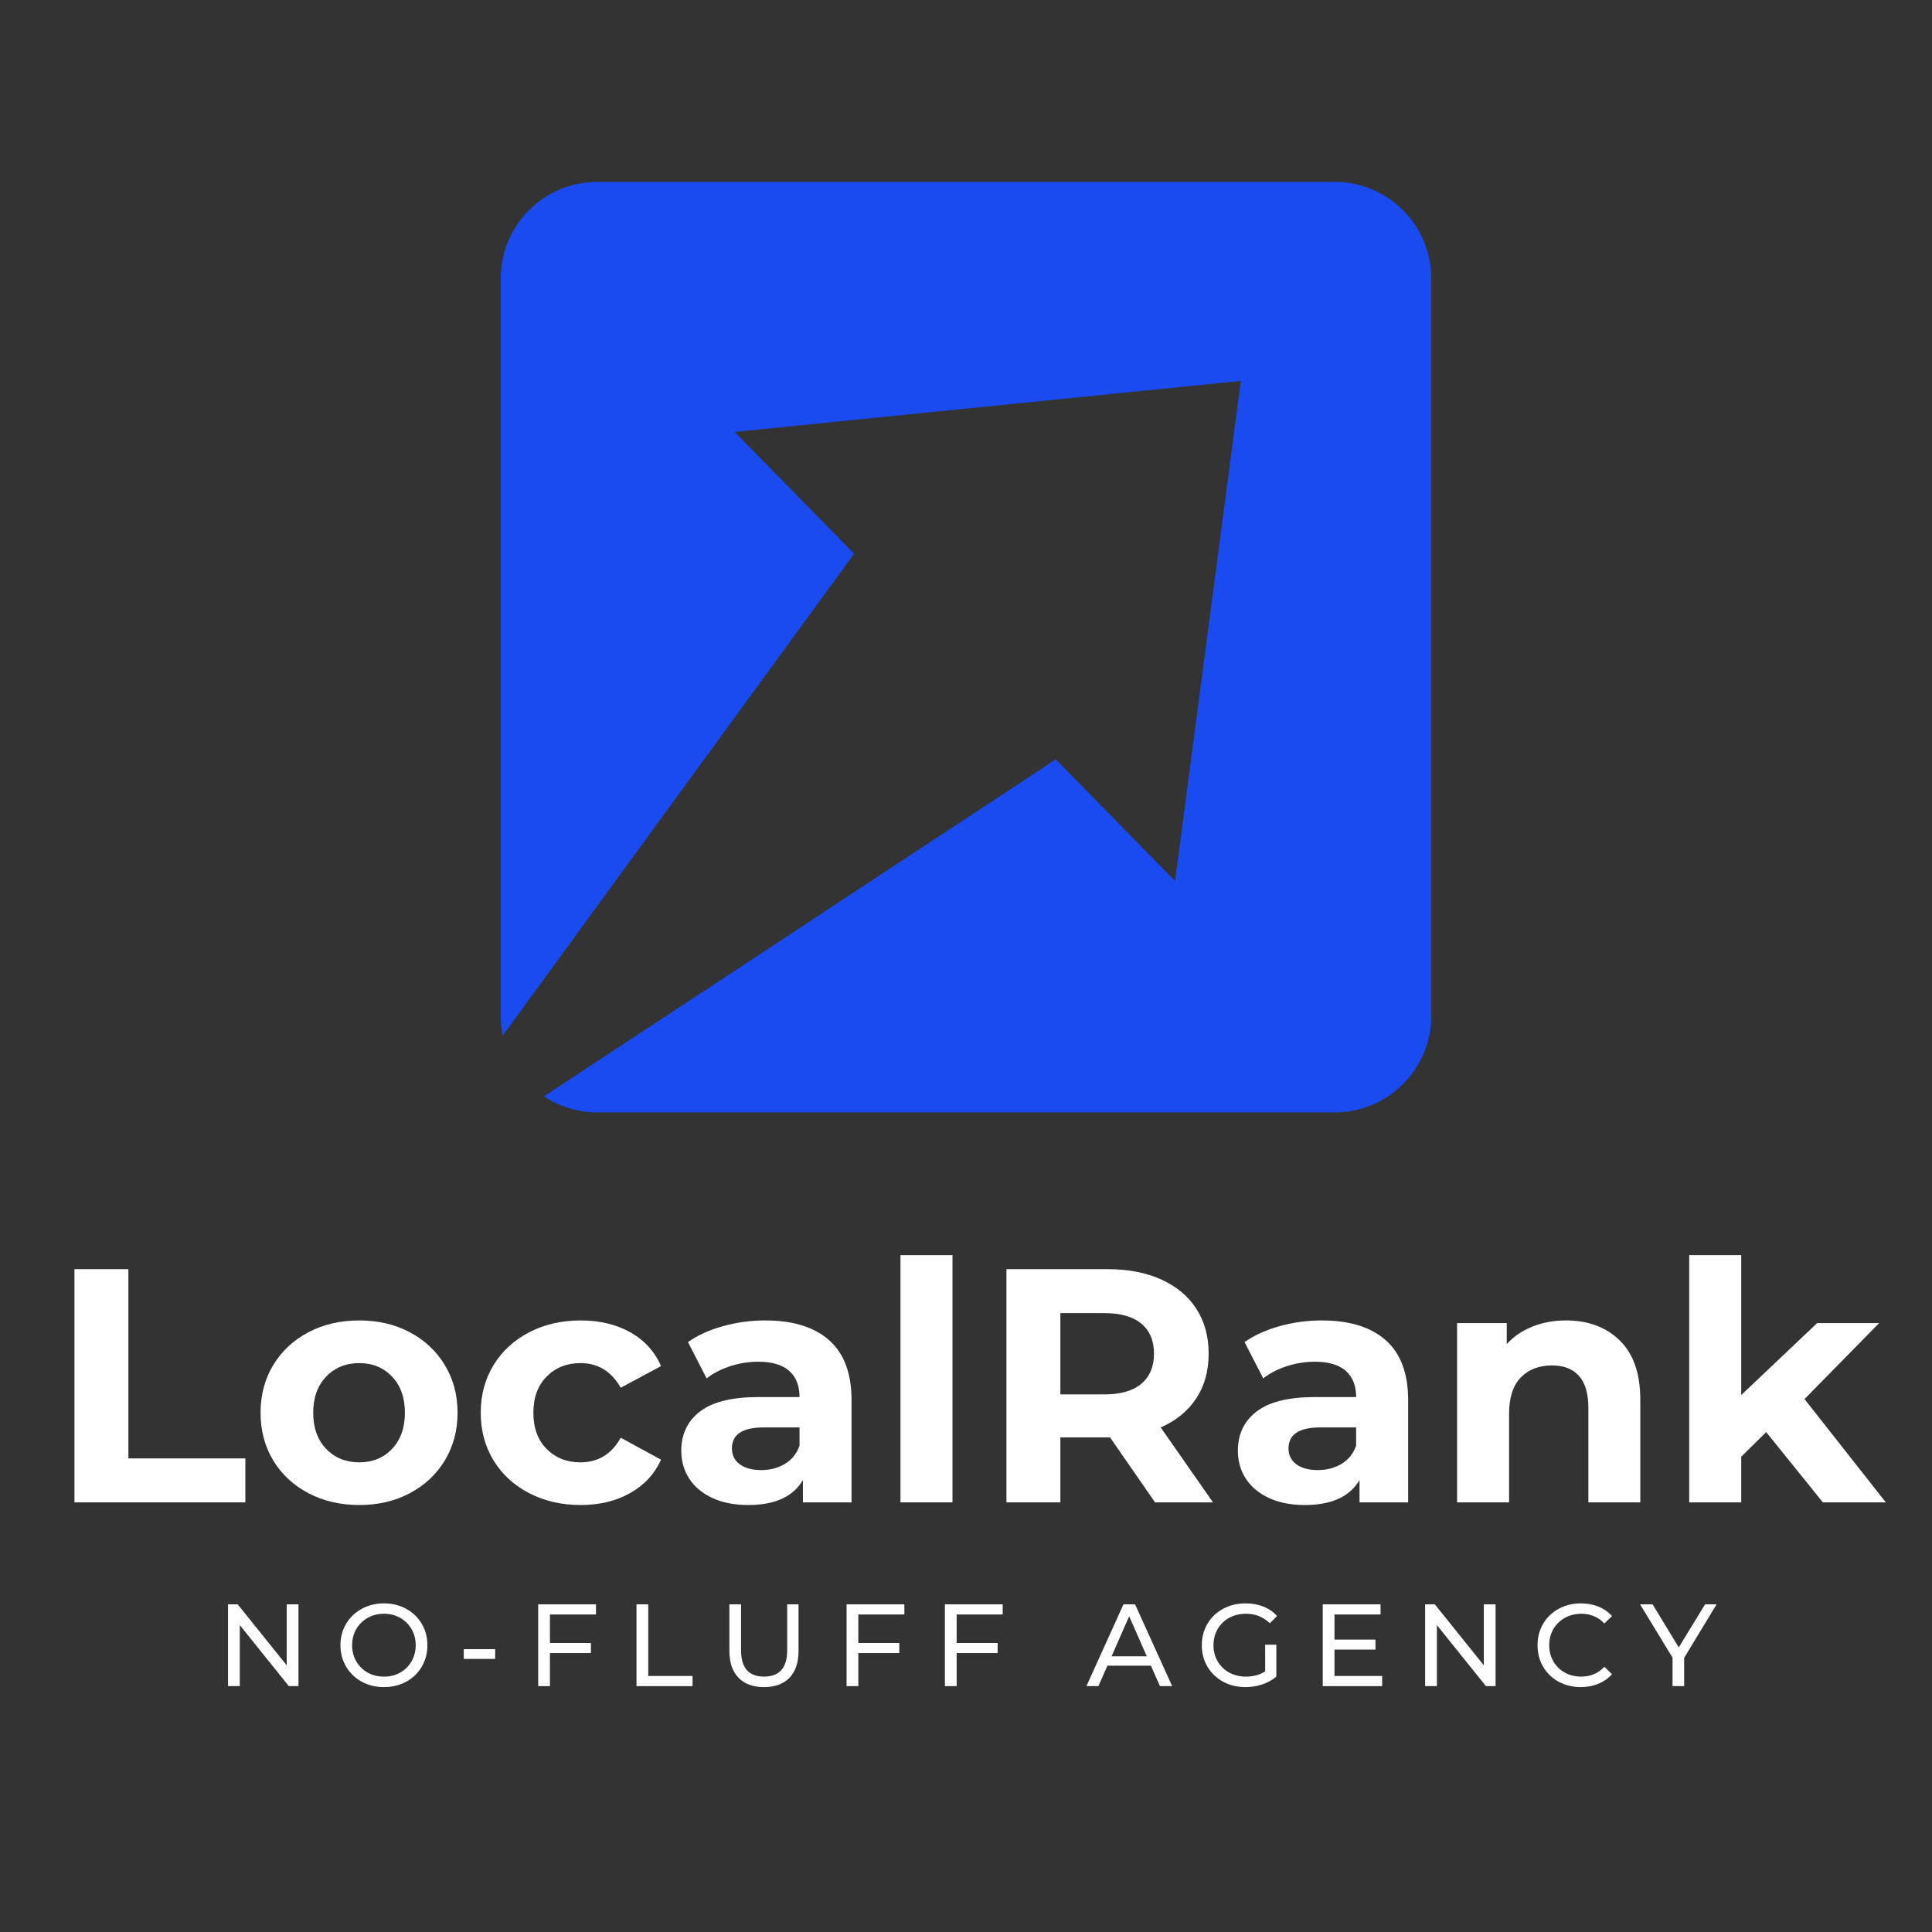
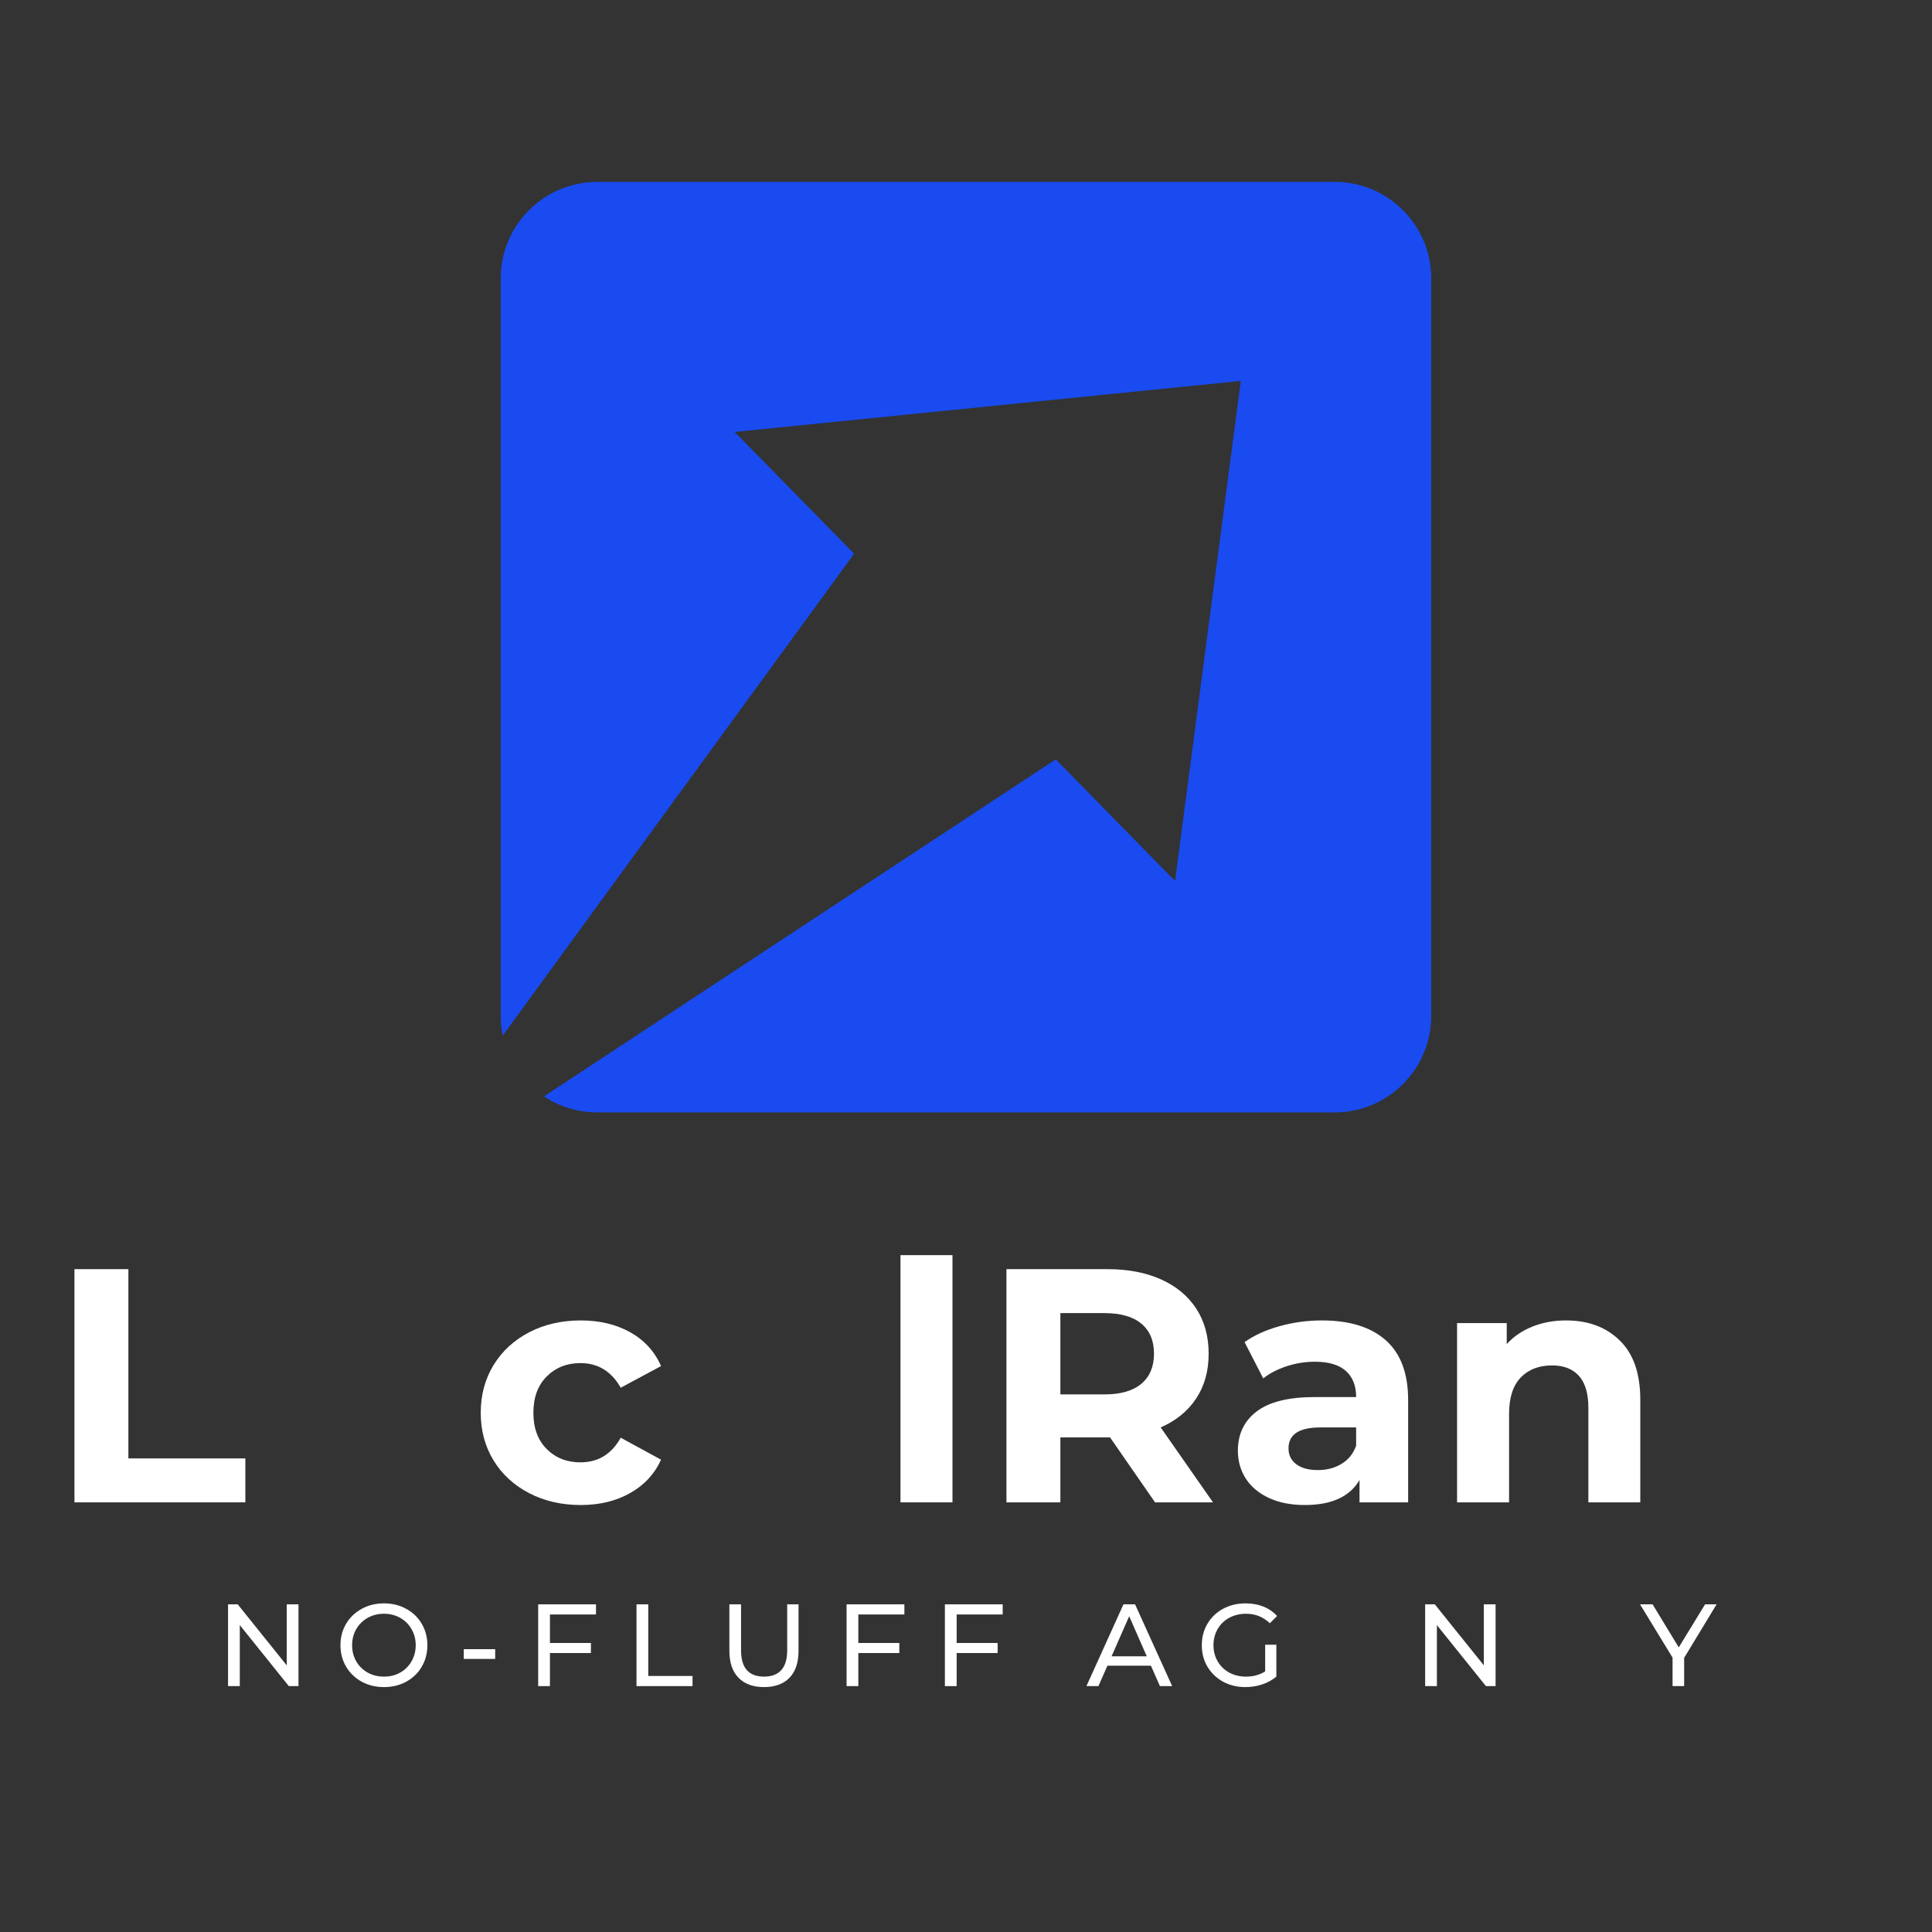
<svg xmlns="http://www.w3.org/2000/svg" width="500" zoomAndPan="magnify" viewBox="0 0 375 375" height="500" preserveAspectRatio="xMidYMid meet" version="1.0">
  <rect x="0" y="0" width="375" height="375" fill="#333333" stroke="none" />
  <defs>
    <g />
    <clipPath id="9eaf3dfaea">
      <path d="M 97.195 35.309 L 277.801 35.309 L 277.801 215.914 L 97.195 215.914 Z M 97.195 35.309 " clip-rule="nonzero" />
    </clipPath>
    <clipPath id="7a95a07988">
      <path d="M 319 15 L 358.719 15 L 358.719 64 L 319 64 Z M 319 15 " clip-rule="nonzero" />
    </clipPath>
    <clipPath id="f3e6721c43">
      <rect x="0" width="359" y="0" height="81" />
    </clipPath>
    <clipPath id="8c5edd832d">
      <rect x="0" width="298" y="0" height="29" />
    </clipPath>
  </defs>
  <g clip-path="url(#9eaf3dfaea)">
    <path fill="#194bf0" d="M 115.879 35.309 L 259.117 35.309 C 269.395 35.309 277.801 43.715 277.801 53.992 L 277.801 197.23 C 277.801 207.508 269.395 215.914 259.117 215.914 L 115.879 215.914 C 112.086 215.914 108.547 214.77 105.59 212.805 L 204.926 147.391 L 228.078 171 L 240.84 73.934 L 142.602 83.836 L 165.785 107.477 L 97.582 201.008 C 97.328 199.789 97.195 198.523 97.195 197.23 L 97.195 53.992 C 97.195 43.715 105.602 35.309 115.879 35.309 " fill-opacity="1" fill-rule="evenodd" />
  </g>
  <g transform="matrix(1, 0, 0, 1, 8, 228)">
    <g clip-path="url(#f3e6721c43)">
      <g fill="#ffffff" fill-opacity="1">
        <g transform="translate(1.076, 63.607)">
          <g>
            <path d="M 5.375 -45.266 L 15.844 -45.266 L 15.844 -8.531 L 38.547 -8.531 L 38.547 0 L 5.375 0 Z M 5.375 -45.266 " />
          </g>
        </g>
      </g>
      <g fill="#ffffff" fill-opacity="1">
        <g transform="translate(40.514, 63.607)">
          <g>
-             <path d="M 21.219 0.516 C 17.551 0.516 14.258 -0.25 11.344 -1.781 C 8.438 -3.312 6.16 -5.43 4.516 -8.141 C 2.879 -10.859 2.062 -13.941 2.062 -17.391 C 2.062 -20.848 2.879 -23.93 4.516 -26.641 C 6.16 -29.359 8.438 -31.484 11.344 -33.016 C 14.258 -34.547 17.551 -35.312 21.219 -35.312 C 24.875 -35.312 28.145 -34.547 31.031 -33.016 C 33.926 -31.484 36.191 -29.359 37.828 -26.641 C 39.473 -23.93 40.297 -20.848 40.297 -17.391 C 40.297 -13.941 39.473 -10.859 37.828 -8.141 C 36.191 -5.43 33.926 -3.312 31.031 -1.781 C 28.145 -0.25 24.875 0.516 21.219 0.516 Z M 21.219 -7.766 C 23.801 -7.766 25.922 -8.633 27.578 -10.375 C 29.242 -12.125 30.078 -14.461 30.078 -17.391 C 30.078 -20.328 29.242 -22.664 27.578 -24.406 C 25.922 -26.156 23.801 -27.031 21.219 -27.031 C 18.625 -27.031 16.484 -26.156 14.797 -24.406 C 13.117 -22.664 12.281 -20.328 12.281 -17.391 C 12.281 -14.461 13.117 -12.125 14.797 -10.375 C 16.484 -8.633 18.625 -7.766 21.219 -7.766 Z M 21.219 -7.766 " />
-           </g>
+             </g>
        </g>
      </g>
      <g fill="#ffffff" fill-opacity="1">
        <g transform="translate(83.249, 63.607)">
          <g>
            <path d="M 21.469 0.516 C 17.758 0.516 14.426 -0.25 11.469 -1.781 C 8.52 -3.312 6.211 -5.43 4.547 -8.141 C 2.891 -10.859 2.062 -13.941 2.062 -17.391 C 2.062 -20.848 2.891 -23.93 4.547 -26.641 C 6.211 -29.359 8.52 -31.484 11.469 -33.016 C 14.426 -34.547 17.758 -35.312 21.469 -35.312 C 25.133 -35.312 28.336 -34.547 31.078 -33.016 C 33.816 -31.484 35.812 -29.297 37.062 -26.453 L 29.234 -22.25 C 27.422 -25.438 24.812 -27.031 21.406 -27.031 C 18.781 -27.031 16.602 -26.164 14.875 -24.438 C 13.145 -22.719 12.281 -20.367 12.281 -17.391 C 12.281 -14.422 13.145 -12.07 14.875 -10.344 C 16.602 -8.625 18.781 -7.766 21.406 -7.766 C 24.852 -7.766 27.461 -9.359 29.234 -12.547 L 37.062 -8.281 C 35.812 -5.52 33.816 -3.363 31.078 -1.812 C 28.336 -0.258 25.133 0.516 21.469 0.516 Z M 21.469 0.516 " />
          </g>
        </g>
      </g>
      <g fill="#ffffff" fill-opacity="1">
        <g transform="translate(121.847, 63.607)">
          <g>
-             <path d="M 18.688 -35.312 C 24.082 -35.312 28.223 -34.023 31.109 -31.453 C 33.992 -28.891 35.438 -25.023 35.438 -19.859 L 35.438 0 L 26 0 L 26 -4.328 C 24.102 -1.098 20.566 0.516 15.391 0.516 C 12.711 0.516 10.395 0.062 8.438 -0.844 C 6.477 -1.75 4.977 -3 3.938 -4.594 C 2.906 -6.188 2.391 -8 2.391 -10.031 C 2.391 -13.258 3.609 -15.801 6.047 -17.656 C 8.484 -19.508 12.242 -20.438 17.328 -20.438 L 25.344 -20.438 C 25.344 -22.633 24.676 -24.328 23.344 -25.516 C 22.008 -26.703 20.004 -27.297 17.328 -27.297 C 15.473 -27.297 13.648 -27.004 11.859 -26.422 C 10.078 -25.836 8.562 -25.051 7.312 -24.062 L 3.688 -31.109 C 5.582 -32.441 7.852 -33.473 10.5 -34.203 C 13.156 -34.941 15.883 -35.312 18.688 -35.312 Z M 17.922 -6.266 C 19.641 -6.266 21.164 -6.664 22.5 -7.469 C 23.844 -8.27 24.789 -9.445 25.344 -11 L 25.344 -14.547 L 18.438 -14.547 C 14.289 -14.547 12.219 -13.191 12.219 -10.484 C 12.219 -9.18 12.723 -8.148 13.734 -7.391 C 14.754 -6.641 16.148 -6.266 17.922 -6.266 Z M 17.922 -6.266 " />
-           </g>
+             </g>
        </g>
      </g>
      <g fill="#ffffff" fill-opacity="1">
        <g transform="translate(162.126, 63.607)">
          <g>
            <path d="M 4.656 -47.984 L 14.75 -47.984 L 14.75 0 L 4.656 0 Z M 4.656 -47.984 " />
          </g>
        </g>
      </g>
      <g fill="#ffffff" fill-opacity="1">
        <g transform="translate(181.974, 63.607)">
          <g>
            <path d="M 34.219 0 L 25.484 -12.609 L 15.844 -12.609 L 15.844 0 L 5.375 0 L 5.375 -45.266 L 24.969 -45.266 C 28.977 -45.266 32.457 -44.598 35.406 -43.266 C 38.363 -41.93 40.641 -40.035 42.234 -37.578 C 43.828 -35.117 44.625 -32.207 44.625 -28.844 C 44.625 -25.477 43.812 -22.578 42.188 -20.141 C 40.57 -17.703 38.281 -15.836 35.312 -14.547 L 45.469 0 Z M 34.016 -28.844 C 34.016 -31.383 33.195 -33.332 31.562 -34.688 C 29.926 -36.051 27.531 -36.734 24.375 -36.734 L 15.844 -36.734 L 15.844 -20.953 L 24.375 -20.953 C 27.531 -20.953 29.926 -21.641 31.562 -23.016 C 33.195 -24.398 34.016 -26.344 34.016 -28.844 Z M 34.016 -28.844 " />
          </g>
        </g>
      </g>
      <g fill="#ffffff" fill-opacity="1">
        <g transform="translate(229.881, 63.607)">
          <g>
-             <path d="M 18.688 -35.312 C 24.082 -35.312 28.223 -34.023 31.109 -31.453 C 33.992 -28.891 35.438 -25.023 35.438 -19.859 L 35.438 0 L 26 0 L 26 -4.328 C 24.102 -1.098 20.566 0.516 15.391 0.516 C 12.711 0.516 10.395 0.062 8.438 -0.844 C 6.477 -1.75 4.977 -3 3.938 -4.594 C 2.906 -6.188 2.391 -8 2.391 -10.031 C 2.391 -13.258 3.609 -15.801 6.047 -17.656 C 8.484 -19.508 12.242 -20.438 17.328 -20.438 L 25.344 -20.438 C 25.344 -22.633 24.676 -24.328 23.344 -25.516 C 22.008 -26.703 20.004 -27.297 17.328 -27.297 C 15.473 -27.297 13.648 -27.004 11.859 -26.422 C 10.078 -25.836 8.562 -25.051 7.312 -24.062 L 3.688 -31.109 C 5.582 -32.441 7.852 -33.473 10.5 -34.203 C 13.156 -34.941 15.883 -35.312 18.688 -35.312 Z M 17.922 -6.266 C 19.641 -6.266 21.164 -6.664 22.5 -7.469 C 23.844 -8.27 24.789 -9.445 25.344 -11 L 25.344 -14.547 L 18.438 -14.547 C 14.289 -14.547 12.219 -13.191 12.219 -10.484 C 12.219 -9.18 12.723 -8.148 13.734 -7.391 C 14.754 -6.641 16.148 -6.266 17.922 -6.266 Z M 17.922 -6.266 " />
+             <path d="M 18.688 -35.312 C 24.082 -35.312 28.223 -34.023 31.109 -31.453 C 33.992 -28.891 35.438 -25.023 35.438 -19.859 L 35.438 0 L 26 0 L 26 -4.328 C 24.102 -1.098 20.566 0.516 15.391 0.516 C 12.711 0.516 10.395 0.062 8.438 -0.844 C 6.477 -1.75 4.977 -3 3.938 -4.594 C 2.906 -6.188 2.391 -8 2.391 -10.031 C 2.391 -13.258 3.609 -15.801 6.047 -17.656 C 8.484 -19.508 12.242 -20.438 17.328 -20.438 L 25.344 -20.438 C 25.344 -22.633 24.676 -24.328 23.344 -25.516 C 22.008 -26.703 20.004 -27.297 17.328 -27.297 C 15.473 -27.297 13.648 -27.004 11.859 -26.422 C 10.078 -25.836 8.562 -25.051 7.312 -24.062 L 3.688 -31.109 C 5.582 -32.441 7.852 -33.473 10.5 -34.203 C 13.156 -34.941 15.883 -35.312 18.688 -35.312 Z M 17.922 -6.266 C 19.641 -6.266 21.164 -6.664 22.5 -7.469 C 23.844 -8.27 24.789 -9.445 25.344 -11 L 25.344 -14.547 L 18.438 -14.547 C 14.289 -14.547 12.219 -13.191 12.219 -10.484 C 12.219 -9.18 12.723 -8.148 13.734 -7.391 C 14.754 -6.641 16.148 -6.266 17.922 -6.266 M 17.922 -6.266 " />
          </g>
        </g>
      </g>
      <g fill="#ffffff" fill-opacity="1">
        <g transform="translate(270.16, 63.607)">
          <g>
            <path d="M 25.797 -35.312 C 30.109 -35.312 33.586 -34.016 36.234 -31.422 C 38.891 -28.836 40.219 -25.004 40.219 -19.922 L 40.219 0 L 30.141 0 L 30.141 -18.359 C 30.141 -21.117 29.535 -23.176 28.328 -24.531 C 27.117 -25.895 25.375 -26.578 23.094 -26.578 C 20.539 -26.578 18.508 -25.789 17 -24.219 C 15.5 -22.645 14.75 -20.305 14.75 -17.203 L 14.75 0 L 4.656 0 L 4.656 -34.797 L 14.297 -34.797 L 14.297 -30.719 C 15.629 -32.188 17.285 -33.316 19.266 -34.109 C 21.254 -34.91 23.43 -35.312 25.797 -35.312 Z M 25.797 -35.312 " />
          </g>
        </g>
      </g>
      <g clip-path="url(#7a95a07988)">
        <g fill="#ffffff" fill-opacity="1">
          <g transform="translate(315.223, 63.607)">
            <g>
-               <path d="M 19.594 -13.641 L 14.75 -8.859 L 14.75 0 L 4.656 0 L 4.656 -47.984 L 14.75 -47.984 L 14.75 -20.828 L 29.484 -34.797 L 41.516 -34.797 L 27.031 -20.047 L 42.812 0 L 30.594 0 Z M 19.594 -13.641 " />
-             </g>
+               </g>
          </g>
        </g>
      </g>
    </g>
  </g>
  <g transform="matrix(1, 0, 0, 1, 41, 306)">
    <g clip-path="url(#8c5edd832d)">
      <g fill="#ffffff" fill-opacity="1">
        <g transform="translate(0.888, 21.275)">
          <g>
            <path d="M 16.047 -15.875 L 16.047 0 L 14.172 0 L 4.656 -11.844 L 4.656 0 L 2.375 0 L 2.375 -15.875 L 4.25 -15.875 L 13.766 -4.031 L 13.766 -15.875 Z M 16.047 -15.875 " />
          </g>
        </g>
      </g>
      <g fill="#ffffff" fill-opacity="1">
        <g transform="translate(23.987, 21.275)">
          <g>
            <path d="M 9.547 0.188 C 7.941 0.188 6.5 -0.16 5.219 -0.859 C 3.938 -1.566 2.926 -2.539 2.188 -3.781 C 1.457 -5.031 1.094 -6.414 1.094 -7.938 C 1.094 -9.469 1.457 -10.852 2.188 -12.094 C 2.926 -13.332 3.938 -14.301 5.219 -15 C 6.5 -15.707 7.941 -16.062 9.547 -16.062 C 11.141 -16.062 12.578 -15.707 13.859 -15 C 15.148 -14.301 16.156 -13.332 16.875 -12.094 C 17.602 -10.863 17.969 -9.477 17.969 -7.938 C 17.969 -6.395 17.602 -5.004 16.875 -3.766 C 16.156 -2.535 15.148 -1.566 13.859 -0.859 C 12.578 -0.16 11.141 0.188 9.547 0.188 Z M 9.547 -1.844 C 10.711 -1.844 11.758 -2.102 12.688 -2.625 C 13.625 -3.156 14.359 -3.883 14.891 -4.812 C 15.43 -5.75 15.703 -6.789 15.703 -7.938 C 15.703 -9.094 15.43 -10.133 14.891 -11.062 C 14.359 -11.988 13.625 -12.719 12.688 -13.25 C 11.758 -13.781 10.711 -14.047 9.547 -14.047 C 8.379 -14.047 7.32 -13.781 6.375 -13.25 C 5.438 -12.719 4.695 -11.988 4.156 -11.062 C 3.625 -10.133 3.359 -9.094 3.359 -7.938 C 3.359 -6.789 3.625 -5.75 4.156 -4.812 C 4.695 -3.883 5.438 -3.156 6.375 -2.625 C 7.32 -2.102 8.379 -1.844 9.547 -1.844 Z M 9.547 -1.844 " />
          </g>
        </g>
      </g>
      <g fill="#ffffff" fill-opacity="1">
        <g transform="translate(47.721, 21.275)">
          <g>
            <path d="M 1.297 -7.172 L 7.391 -7.172 L 7.391 -5.281 L 1.297 -5.281 Z M 1.297 -7.172 " />
          </g>
        </g>
      </g>
      <g fill="#ffffff" fill-opacity="1">
        <g transform="translate(61.087, 21.275)">
          <g>
            <path d="M 4.656 -13.906 L 4.656 -8.375 L 12.609 -8.375 L 12.609 -6.422 L 4.656 -6.422 L 4.656 0 L 2.375 0 L 2.375 -15.875 L 13.594 -15.875 L 13.594 -13.906 Z M 4.656 -13.906 " />
          </g>
        </g>
      </g>
      <g fill="#ffffff" fill-opacity="1">
        <g transform="translate(80.17, 21.275)">
          <g>
            <path d="M 2.375 -15.875 L 4.656 -15.875 L 4.656 -1.969 L 13.25 -1.969 L 13.25 0 L 2.375 0 Z M 2.375 -15.875 " />
          </g>
        </g>
      </g>
      <g fill="#ffffff" fill-opacity="1">
        <g transform="translate(98.323, 21.275)">
          <g>
            <path d="M 8.969 0.188 C 6.844 0.188 5.191 -0.414 4.016 -1.625 C 2.836 -2.844 2.25 -4.586 2.25 -6.859 L 2.25 -15.875 L 4.516 -15.875 L 4.516 -6.938 C 4.516 -3.539 6.004 -1.844 8.984 -1.844 C 10.43 -1.844 11.539 -2.258 12.312 -3.094 C 13.082 -3.938 13.469 -5.219 13.469 -6.938 L 13.469 -15.875 L 15.672 -15.875 L 15.672 -6.859 C 15.672 -4.566 15.082 -2.816 13.906 -1.609 C 12.727 -0.41 11.082 0.188 8.969 0.188 Z M 8.969 0.188 " />
          </g>
        </g>
      </g>
      <g fill="#ffffff" fill-opacity="1">
        <g transform="translate(120.946, 21.275)">
          <g>
            <path d="M 4.656 -13.906 L 4.656 -8.375 L 12.609 -8.375 L 12.609 -6.422 L 4.656 -6.422 L 4.656 0 L 2.375 0 L 2.375 -15.875 L 13.594 -15.875 L 13.594 -13.906 Z M 4.656 -13.906 " />
          </g>
        </g>
      </g>
      <g fill="#ffffff" fill-opacity="1">
        <g transform="translate(140.029, 21.275)">
          <g>
            <path d="M 4.656 -13.906 L 4.656 -8.375 L 12.609 -8.375 L 12.609 -6.422 L 4.656 -6.422 L 4.656 0 L 2.375 0 L 2.375 -15.875 L 13.594 -15.875 L 13.594 -13.906 Z M 4.656 -13.906 " />
          </g>
        </g>
      </g>
      <g fill="#ffffff" fill-opacity="1">
        <g transform="translate(159.112, 21.275)">
          <g />
        </g>
      </g>
      <g fill="#ffffff" fill-opacity="1">
        <g transform="translate(169.892, 21.275)">
          <g>
            <path d="M 12.5 -3.969 L 4.062 -3.969 L 2.312 0 L -0.016 0 L 7.172 -15.875 L 9.422 -15.875 L 16.625 0 L 14.25 0 Z M 11.703 -5.781 L 8.281 -13.562 L 4.859 -5.781 Z M 11.703 -5.781 " />
          </g>
        </g>
      </g>
      <g fill="#ffffff" fill-opacity="1">
        <g transform="translate(191.176, 21.275)">
          <g>
            <path d="M 13.391 -8.031 L 15.562 -8.031 L 15.562 -1.844 C 14.781 -1.188 13.863 -0.68 12.812 -0.328 C 11.77 0.016 10.68 0.188 9.547 0.188 C 7.941 0.188 6.5 -0.16 5.219 -0.859 C 3.938 -1.566 2.926 -2.535 2.188 -3.766 C 1.457 -5.004 1.094 -6.395 1.094 -7.938 C 1.094 -9.477 1.457 -10.867 2.188 -12.109 C 2.926 -13.348 3.941 -14.316 5.234 -15.016 C 6.523 -15.711 7.977 -16.062 9.594 -16.062 C 10.863 -16.062 12.016 -15.852 13.047 -15.438 C 14.086 -15.02 14.973 -14.41 15.703 -13.609 L 14.297 -12.203 C 13.023 -13.43 11.488 -14.047 9.688 -14.047 C 8.477 -14.047 7.391 -13.785 6.422 -13.266 C 5.461 -12.742 4.711 -12.016 4.172 -11.078 C 3.629 -10.148 3.359 -9.102 3.359 -7.938 C 3.359 -6.789 3.629 -5.75 4.172 -4.812 C 4.711 -3.883 5.461 -3.156 6.422 -2.625 C 7.391 -2.102 8.473 -1.844 9.672 -1.844 C 11.086 -1.844 12.328 -2.18 13.391 -2.859 Z M 13.391 -8.031 " />
          </g>
        </g>
      </g>
      <g fill="#ffffff" fill-opacity="1">
        <g transform="translate(213.368, 21.275)">
          <g>
-             <path d="M 13.906 -1.969 L 13.906 0 L 2.375 0 L 2.375 -15.875 L 13.594 -15.875 L 13.594 -13.906 L 4.656 -13.906 L 4.656 -9.031 L 12.609 -9.031 L 12.609 -7.094 L 4.656 -7.094 L 4.656 -1.969 Z M 13.906 -1.969 " />
-           </g>
+             </g>
        </g>
      </g>
      <g fill="#ffffff" fill-opacity="1">
        <g transform="translate(233.245, 21.275)">
          <g>
            <path d="M 16.047 -15.875 L 16.047 0 L 14.172 0 L 4.656 -11.844 L 4.656 0 L 2.375 0 L 2.375 -15.875 L 4.25 -15.875 L 13.766 -4.031 L 13.766 -15.875 Z M 16.047 -15.875 " />
          </g>
        </g>
      </g>
      <g fill="#ffffff" fill-opacity="1">
        <g transform="translate(256.344, 21.275)">
          <g>
-             <path d="M 9.484 0.188 C 7.891 0.188 6.453 -0.16 5.172 -0.859 C 3.898 -1.566 2.898 -2.535 2.172 -3.766 C 1.453 -5.004 1.094 -6.395 1.094 -7.938 C 1.094 -9.477 1.453 -10.863 2.172 -12.094 C 2.898 -13.332 3.906 -14.301 5.188 -15 C 6.477 -15.707 7.914 -16.062 9.5 -16.062 C 10.738 -16.062 11.875 -15.852 12.906 -15.438 C 13.938 -15.02 14.816 -14.406 15.547 -13.594 L 14.062 -12.156 C 12.875 -13.414 11.383 -14.047 9.594 -14.047 C 8.414 -14.047 7.348 -13.781 6.391 -13.25 C 5.441 -12.719 4.695 -11.988 4.156 -11.062 C 3.625 -10.133 3.359 -9.094 3.359 -7.938 C 3.359 -6.789 3.625 -5.75 4.156 -4.812 C 4.695 -3.883 5.441 -3.156 6.391 -2.625 C 7.348 -2.102 8.414 -1.844 9.594 -1.844 C 11.363 -1.844 12.852 -2.477 14.062 -3.75 L 15.547 -2.312 C 14.816 -1.5 13.93 -0.879 12.891 -0.453 C 11.859 -0.023 10.723 0.188 9.484 0.188 Z M 9.484 0.188 " />
-           </g>
+             </g>
        </g>
      </g>
      <g fill="#ffffff" fill-opacity="1">
        <g transform="translate(277.423, 21.275)">
          <g>
            <path d="M 8.469 -5.484 L 8.469 0 L 6.219 0 L 6.219 -5.531 L -0.094 -15.875 L 2.344 -15.875 L 7.422 -7.516 L 12.531 -15.875 L 14.766 -15.875 Z M 8.469 -5.484 " />
          </g>
        </g>
      </g>
    </g>
  </g>
</svg>